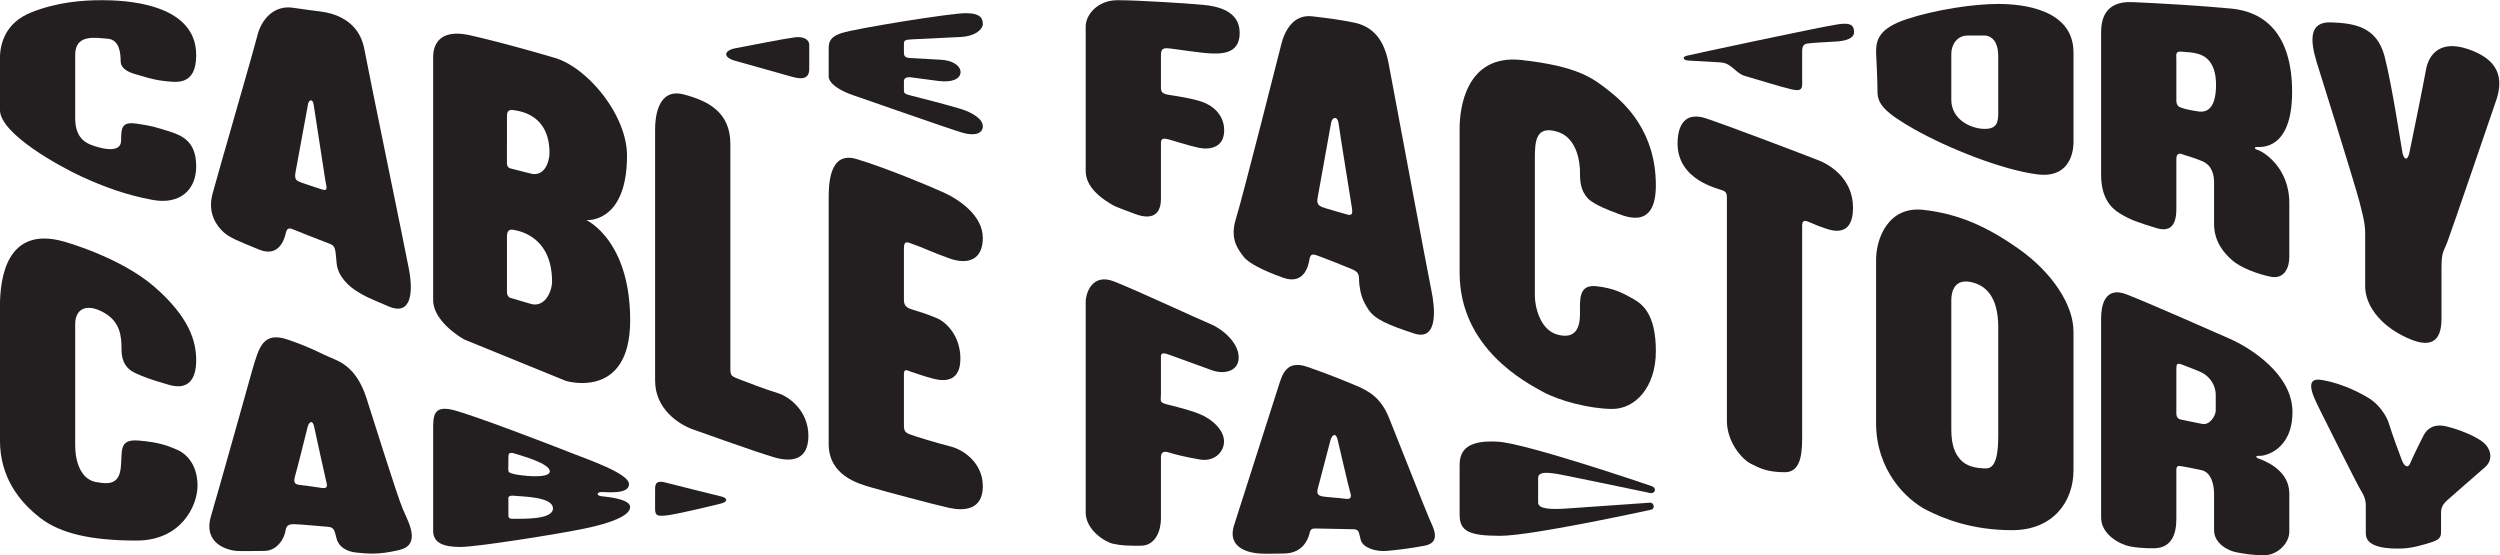
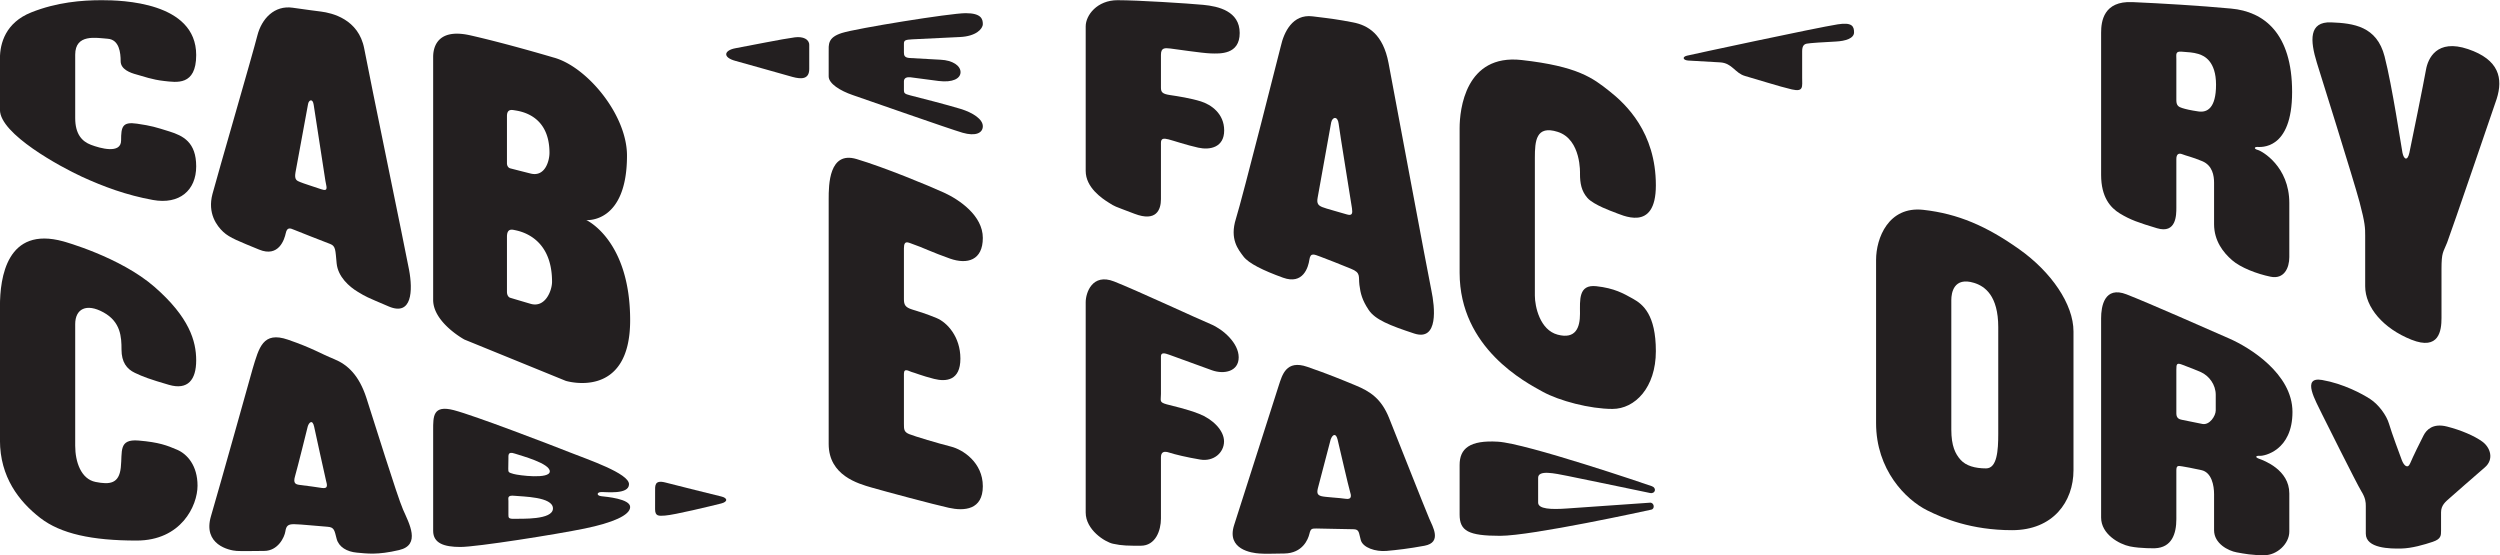
<svg xmlns="http://www.w3.org/2000/svg" xml:space="preserve" viewBox="0 0 1333.334 296.093">
  <defs>
    <clipPath id="a" clipPathUnits="userSpaceOnUse">
      <path d="M0 380h1156V0H0Z" />
    </clipPath>
  </defs>
  <g clip-path="url(#a)" transform="matrix(1.333 0 0 -1.333 -104 401.38)">
    <path d="M0 0c0 5.965 2.257 14.263 12.526 18.355 10.269 4.09 20.246 4.882 28.229 4.882 7.985 0 37.761-.728 37.761-21.934 0-12.462-7.972-10.913-12.801-10.396-4.83.518-8.454 1.896-11.041 2.587-2.587.688-6.382 2.069-6.382 5.347 0 3.274-.517 8.624-5.176 8.968-4.653.344-13.009 2.07-13.009-6.381v-25.357c0-6.366 2.663-9.314 6.284-10.693 3.621-1.382 12.075-3.795 12.075 1.726 0 5.517.517 7.586 6.382 6.725 5.864-.864 7.416-1.379 12.936-3.104 5.521-1.726 10.732-4.315 10.732-13.974 0-9.656-6.764-15.351-17.287-13.451-10.52 1.895-19.835 5.346-28.459 9.312C24.145-43.42 0-30.312 0-20.653Z" style="fill:#231f20;fill-opacity:1;fill-rule:nonzero;stroke:none" transform="translate(78 277.798)" />
    <path d="M0 0c-1.546 8.283-15.688 76.584-17.934 88.492-2.246 11.896-13.032 14.283-17.246 14.829-4.214.552-4.147.515-11.384 1.547-7.249 1.046-12.419-4.304-14.154-11.209-1.721-6.892-15.867-55.535-17.933-63.295-2.07-7.772 1.722-12.763 4.312-15.188 2.59-2.41 6.382-3.792 14.321-7.07 7.928-3.283 10.173 4.145 10.685 6.558.523 2.414 1.734 2.069 3.28 1.379 1.556-.688 12.252-4.823 14.487-5.69 2.248-.868 2.069-2.415 2.591-7.761.521-5.35 5.003-9.318 8.449-11.384 3.448-2.07 3.104-1.905 12.422-5.873C1.211-18.622 1.555-8.284 0 0m-35.099 32.229c-3.15 1.081-7.193 2.332-8.457 2.88-1.254.533-2.43.804-1.886 3.868.534 3.06 5.034 27.356 5.034 27.356.274 1.624 1.887 2.431 2.258-.361.358-2.789 4.404-28.162 4.672-30.33.276-2.157 1.527-4.492-1.621-3.413" style="fill:#231f20;fill-opacity:1;fill-rule:nonzero;stroke:none" transform="translate(241.685 193.152)" />
-     <path d="M0 0c0 4.671 1.131 16.388 11.307 13.798 10.179-2.587 18.8-7.344 18.8-19.792v-87.492c0-5.332-.343-5.176 3.625-6.729 3.965-1.552 10.347-3.965 15.35-5.517 5.003-1.555 12.249-7.416 12.249-17.079 0-9.659-6.556-10.693-13.628-8.624-7.072 2.07-27.347 9.316-32.647 11.211C9.755-118.324 0-112.302 0-100.732Z" style="fill:#231f20;fill-opacity:1;fill-rule:nonzero;stroke:none" transform="translate(340.128 249.556)" />
    <path d="M0 0c0 5.705.095 19.318 11.133 16.041 11.04-3.277 28.979-10.694 35.014-13.454 6.039-2.76 15.527-9.142 15.527-18.11 0-8.971-6.211-10.697-13.111-8.281-6.901 2.416-11.901 4.832-14.144 5.521-2.242.69-4.313 2.398-4.313-1.379v-20.356c0-2.228.518-3.277 3.279-4.138 2.76-.862 5.69-1.726 9.832-3.451 4.138-1.723 9.485-7.416 9.485-16.214 0-8.795-5.69-9.316-10.519-8.108-4.833 1.208-8.108 2.587-8.972 2.761-.861.17-3.105 1.881-3.105-.688v-20.009c0-2.229 0-3.278 2.071-4.142 2.069-.861 11.901-3.792 16.73-5 4.83-1.208 12.767-6.385 12.767-15.87s-7.419-10.003-13.627-8.621c-6.212 1.376-25.529 6.552-30.877 8.103C11.823-113.842 0-110.579 0-97.972Z" style="fill:#231f20;fill-opacity:1;fill-rule:nonzero;stroke:none" transform="translate(409.574 221.441)" />
    <path d="M0 0c0 3.636 2.569 11.729 11.364 8.28 8.798-3.451 33.637-15.009 38.64-17.075 5-2.072 11.211-7.59 11.211-13.283 0-5.694-5.864-6.9-10.694-5.174-4.83 1.723-15.179 5.518-17.076 6.208-1.898.69-3.338 1.021-3.338-.69V-36.74c0-2.746-.803-3.276 2.301-4.139 3.107-.861 7.59-1.725 12.937-3.795 5.349-2.069 10.006-6.555 10.006-11.041 0-4.482-4.139-8.159-9.489-7.268-5.347.886-10.347 2.095-12.417 2.786-2.072.687-3.338.329-3.338-1.9v-24.491c0-4.815-2.178-10.864-8.048-10.867-5-.006-7.503-.006-11.143.795C7.645-95.943 0-91.073 0-84.175Z" style="fill:#231f20;fill-opacity:1;fill-rule:nonzero;stroke:none" transform="translate(512.406 180.217)" />
    <path d="M0 0c-1.882 4.416-12.931 32.422-16.044 40.183-3.103 7.771-7.584 10.696-13.454 13.106-5.858 2.426-10.864 4.495-19.313 7.426-8.45 2.928-10.008-3.278-11.386-7.426 0 0-14.779-46.217-17.882-55.942-3.102-9.714 7.072-11.145 10.121-11.324 3.053-.168 2.705-.113 10.006 0 7.301.116 9.486 5.694 9.997 7.827.523 2.115.92 2.179 2.769 2.179 1.838 0 12.188-.292 14.769-.292 2.59 0 2.183-1.494 3.049-4.417.867-2.936 5.83-4.647 10.29-4.262 4.147.367 8.835.898 15.187 2.069C5.23-9.546 1.355-3.196 0 0m-33.405 7.907c-2.489.394-8.272.656-9.711 1.05-1.446.393-1.969 1.049-1.446 3.145.527 2.1 5.127 19.563 5.127 19.563.787 2.099 2.096 2.621 2.755 0 .654-2.636 4.456-19.298 4.98-20.873.526-1.575.789-3.277-1.705-2.885" style="fill:#231f20;fill-opacity:1;fill-rule:nonzero;stroke:none" transform="translate(649.86 93.632)" />
    <path d="M0 0c0 6.555 4.012 10 15.354 9.31 11.343-.691 59.52-17.081 61.551-17.798 2.035-.717 1.408-3.154-.696-2.732-2.26.451-27.769 5.804-33.081 6.847-5.153 1.009-11.714 2.506-11.714-.772v-9.907c0-2.59 5.104-2.836 11.714-2.349 6.61.485 31.497 2.224 33.066 2.311 1.614.093 2.07-2.442.5-2.786-1.557-.341-47.818-10.474-60.506-10.474C3.5-28.35 0-26.396 0-19.838Z" style="fill:#231f20;fill-opacity:1;fill-rule:nonzero;stroke:none" transform="translate(662.012 115.078)" />
    <path d="M0 0c0 3.233-.48 5.979 5.269 7.82 5.751 1.839 43.352 7.934 49.561 7.934 6.211 0 6.844-2.341 6.844-4.338 0-1.997-2.783-4.913-9.142-5.205-6.361-.292-16.48-.764-19.09-.922-2.613-.156-3.336-.315-3.336-1.726V0c0-1.122.223-2.05 2.301-2.186 2.078-.132 7.781-.453 12.42-.69 4.82-.243 7.934-2.41 7.934-4.966 0-2.552-3.105-4.23-8.74-3.54-5.633.688-10.12 1.379-11.385 1.494-1.263.113-2.53-.193-2.53-1.641v-3.535c0-1.136.255-1.503 2.53-2.07 3.618-.898 15.017-3.846 20.125-5.404 5.009-1.529 8.913-4.165 8.913-6.931 0-2.765-2.934-4.11-8.108-2.615-5.175 1.497-38.867 13.341-43.927 15.066C4.578-15.292 0-12.434 0-9.544Z" style="fill:#231f20;fill-opacity:1;fill-rule:nonzero;stroke:none" transform="translate(409.574 280.087)" />
    <path d="M0 0c0 4.5 4.596 10.482 12.746 10.482s28.171-1.283 34.267-1.858c6.094-.575 14.603-2.528 14.603-11.269 0-8.737-7.933-8.28-11.612-8.165-3.683.117-13.917 1.726-16.102 1.957-2.182.229-3.795.443-3.795-2.529v-13.112c0-1.839.576-2.529 3.683-2.988 3.104-.457 8.28-1.267 12.303-2.53 4.026-1.265 9.315-4.829 9.315-11.613 0-6.786-5.636-7.937-10.349-6.901-4.714 1.037-10.12 2.876-11.96 3.335-1.838.46-2.992.46-2.992-1.378V-69.11c0-4.238-1.837-9.2-10.578-5.862-8.737 3.332-7.59 2.757-10.346 4.483C6.419-68.764 0-64.408 0-57.842Z" style="fill:#231f20;fill-opacity:1;fill-rule:nonzero;stroke:none" transform="translate(512.406 290.55)" />
    <path d="M0 0c-1.378 6.559-14.945 79.351-17.142 90.97-2.181 11.612-8.222 15.17-14.254 16.323-5.974 1.145-8.29 1.454-16.211 2.414-7.948.959-11.384-6.321-12.651-11.963 0 0-15.376-60.833-17.954-69.02-2.58-8.189.94-12.336 3.009-15.093 2.066-2.755 7.845-5.61 15.864-8.503 8.024-2.894 10.09 4.19 10.518 7.211.439 3.017 1.986 2.066 4.399 1.208 2.425-.867 8.199-3.194 12.251-4.836 4.053-1.63 2.937-3.02 3.364-6.465.428-3.448 1.12-6.121 3.708-10.006 2.59-3.876 8.368-6.205 18.195-9.433C2.937-20.419 1.379-6.549 0 0m-33.968 30.492c-2.454.78-8.234 2.263-9.72 2.902-1.486.624-2.284 1.33-1.841 3.679.442 2.353 5.425 30.18 5.425 30.18.529 2.35 2.627 2.592 2.983-.475.344-3.054 5.081-31.977 5.338-33.858.26-1.879.26-3.22-2.185-2.428" style="fill:#231f20;fill-opacity:1;fill-rule:nonzero;stroke:none" transform="translate(650.725 184.87)" />
    <path d="M0 0c0 7.372 2.28 29.78 24.818 27.251 22.538-2.528 28.518-7.245 35.074-12.419C66.446 9.658 78.519-1.61 78.519-22.885c0-19.087-13.57-11.844-17.133-10.578 0 0-7.819 2.757-10.235 5.52-2.413 2.757-2.988 5.864-2.988 9.659 0 0 .624 13.752-8.902 16.786-8.72 2.781-9.154-3.679-9.154-10.347v-55.182c0-4.254 1.977-13.745 9.154-15.619 7.177-1.875 8.902 2.838 8.902 8.359 0 5.523-.691 11.847 6.552 11.04 7.246-.806 10.812-2.875 14.72-5.061 3.91-2.184 9.084-6.323 9.084-20.927 0-14.605-8.394-23.114-17.365-23.114-8.968 0-21.272 3.22-27.939 6.9C26.544-101.768 0-88.1 0-57.842Z" style="fill:#231f20;fill-opacity:1;fill-rule:nonzero;stroke:none" transform="translate(662.012 249.846)" />
-     <path d="M0 0c0 4.829 1.382 13.454 11.558 10.006C21.734 6.558 50.712-4.483 56.402-6.726c5.694-2.243 13.801-8.107 13.801-18.974 0-10.864-6.899-9.659-10.52-8.451-3.624 1.209-5.347 1.983-6.902 2.673-1.552.691-2.93 1.021-2.93-1.292v-83.312c0-6.197.17-15.437-6.9-15.437-7.072 0-10.176 1.639-13.714 3.448-3.537 1.809-9.494 8.697-9.494 17.078v88.915c0 1.652.009 2.676-1.804 3.364C16.13-18.023 0-14.572 0 0" style="fill:#231f20;fill-opacity:1;fill-rule:nonzero;stroke:none" transform="translate(749.213 243.691)" />
    <path d="M0 0c-2.5 5.261-8.451 15.18 0 13.711 8.453-1.465 16.043-5.517 19.317-7.673 3.279-2.156 6.472-6.408 7.504-9.975 1.037-3.566 4.312-12.364 5.089-14.433.778-2.069 2.33-3.708 3.364-1.208 1.036 2.503 4.226 8.972 5.347 11.125 1.122 2.155 3.634 4.997 9.4 3.522 5.517-1.407 10.893-3.693 14.098-6.022 3.205-2.33 4.792-7.07.991-10.321-3.797-3.249-12.072-10.533-14.052-12.275-1.653-1.451-3.451-2.864-3.451-5.697v-7.326c0-1.969 0-3.362-3.364-4.486-3.364-1.119-8.28-2.587-12.59-2.671-4.312-.089-14.153-.017-14.153 5.949v11.04c0 1.48-.078 3.191-1.804 5.951C13.971-28.029 0 0 0 0" style="fill:#231f20;fill-opacity:1;fill-rule:nonzero;stroke:none" transform="translate(1007.082 135.37)" />
    <path d="M0 0c-2.76 8.972-3.277 16.559 5.694 16.214 8.968-.344 18.281-1.552 21.387-13.627 3.105-12.072 6.64-35.963 7.156-38.55.521-2.586 1.986-3.537 2.764 0 .774 3.535 5.861 28.721 6.639 33.203.777 4.486 4.311 12.506 16.817 8.281C72.964 1.295 74.516-6.211 71.929-14.401c0 0-18.283-53.559-19.839-57.527-1.552-3.966-2.239-3.622-2.239-10.691v-19.494c0-4.83-.865-13.108-12.076-8.622-11.211 4.483-18.457 12.922-18.457 21.384v20.186c0 3.115 0 5-2.243 13.451C14.836-47.261 0 0 0 0" style="fill:#231f20;fill-opacity:1;fill-rule:nonzero;stroke:none" transform="translate(1005.013 275.947)" />
    <path d="M0 0c0 11.509 2.757 32.191 25.35 25.982 0 0 22.769-6.208 36.57-18.283C75.718-4.376 78.516-13.864 78.516-21.625c0-7.76-3.316-11.997-10.906-9.795-7.587 2.206-10.349 3.24-13.624 4.795-3.277 1.553-5.349 4.31-5.349 9.313 0 5.002-.286 11.057-7.186 14.873-6.898 3.812-11.344 1.384-11.344-4.697v-48.642c0-6.54 2.373-13.338 8.124-14.489 5.749-1.15 9.428-.688 10.12 5.751.69 6.437-1.036 11.498 7.129 10.807 8.166-.687 11.385-1.953 15.408-3.679 4.026-1.725 8.165-6.324 8.165-14.373 0-8.05-6.555-21.963-24.379-21.963-17.821 0-30.356 2.697-38.575 9.073C7.642-78.088 0-68.324 0-53.593Z" style="fill:#231f20;fill-opacity:1;fill-rule:nonzero;stroke:none" transform="translate(78 178.556)" />
    <path d="M0 0c-2.413 5.526-11.731 35.712-14.665 44.686-2.925 8.962-7.416 13.275-12.934 15.52-5.523 2.234-8.448 4.315-18.454 7.764-10.006 3.444-11.551-3.105-14.144-11.732 0 0-13.286-47.523-16.648-58.899-3.364-11.388 7.333-13.717 10.267-13.894 2.935-.168 5.431 0 11.011 0 5.575 0 8.136 5.527 8.48 7.763.344 2.246 1.034 2.934 3.445 2.934 2.413 0 10.697-.867 13.456-1.035 2.758-.176 2.758-1.557 3.625-4.824.868-3.28 4.136-5.181 8.104-5.525 3.969-.347 8.096-1.035 16.899 1.031C7.261-14.142 2.413-5.514 0 0m-32.437 8.631c-2.545.401-5.219.763-8.939 1.225-1.693.211-2.662.694-1.81 3.564.865 2.878 5.047 19.766 5.047 19.766.471 1.656 1.899 3.046 2.567 0 .667-3.046 4.251-19.567 4.757-21.59.381-1.54 1.06-3.373-1.622-2.965" style="fill:#231f20;fill-opacity:1;fill-rule:nonzero;stroke:none" transform="translate(239.272 97.244)" />
    <path d="M0 0c-1.942.22-1.896 1.538-.174 1.656 1.72.125 11.246-1.184 11.246 3.142 0 4.342-16.399 9.852-23.639 12.723-7.248 2.884-38.061 14.716-46.457 16.911-8.399 2.184-8.263-2.518-8.263-7.937v-40.359c0-4.962 4.355-6.445 10.904-6.445 6.559 0 38.522 5.064 49.677 7.365C4.45-10.65 11.531-7.621 11.531-4.32 11.531-1.028 1.942-.219 0 0m-34.646 17.062c2.758-.916 14.027-3.906 14.027-7.123 0-3.227-12.419-1.629-14.485-1.034-2.07.584-2.13.676-2.13 2.118 0 1.455.06 3.952.06 3.952 0 1.532-.231 3.008 2.528 2.087m0-26.102c-2.528-.093-2.528.448-2.528 1.609v5.524c0 1.159-.575 2.413 2.528 2.069 3.102-.344 15.292-.335 15.292-5.055 0-4.722-12.765-4.044-15.292-4.147" style="fill:#231f20;fill-opacity:1;fill-rule:nonzero;stroke:none" transform="translate(318.612 102.577)" />
    <path d="M0 0c0 2.428-.363 4.942 4.119 3.795 4.485-1.15 19.685-4.978 22.31-5.578 2.627-.602 2.765-2.127 0-2.816-4.553-1.138-18.686-4.56-22.426-4.832C1.48-9.613-.008-9.764-.008-6.894-.008-4.026 0 0 0 0" style="fill:#231f20;fill-opacity:1;fill-rule:nonzero;stroke:none" transform="translate(340.128 104.266)" />
    <path d="M0 0c0-3.671.674-5.841-4.099-4.763C-8.87-3.682-18.795-.509-22.835.615c-4.041 1.128-5.125 5.159-9.957 5.451-4.341.261-10.671.584-12.777.726-2.093.139-2.578 1.448-.521 1.951 2.11.515 51.445 11.127 60.321 12.537 5.79.922 6.53-.826 6.53-3.211 0-2.383-3.353-3.476-7.365-3.673-4.538-.222-10.294-.586-11.552-.838C.59 13.307 0 12.46 0 10.463Z" style="fill:#231f20;fill-opacity:1;fill-rule:nonzero;stroke:none" transform="translate(799.063 270.09)" />
    <path d="M0 0s16.283-1.506 16.283 25.789c0 16.515-16.283 35.827-29.506 39.283 0 0-18.237 5.443-33.142 8.827-14.905 3.384-14.905-6.957-14.905-8.827V-31.94c0-9.058 12.492-15.856 12.492-15.856L-8.211-64.33s25.757-7.928 25.757 24.239C17.546-7.928 0 0 0 0m-31.743 41.593c0 2.173 1.025 2.693 2.78 2.37 1.743-.333 14.234-1.336 14.234-17.099 0-2.933-1.638-9.694-7.52-8.252-2.026.503-7.636 1.934-8.177 2.081-.546.133-1.317.744-1.317 2.067zm9.494-75.111a977.566 977.566 0 0 0-8.177 2.425c-.546.156-1.317.856-1.317 2.41v21.977c0 2.538 1.025 3.153 2.78 2.767 1.743-.385 15.26-2.371 15.26-20.764 0-3.437-2.664-10.497-8.546-8.815" style="fill:#231f20;fill-opacity:1;fill-rule:nonzero;stroke:none" transform="translate(312.596 213.06)" />
    <path d="M0 0c-12.939 9.142-24.315 14.142-38.293 15.7-13.974 1.546-18.893-11.373-18.893-20.014v-65.333c0-18.634 11.824-30.574 20.452-34.888 6.349-3.174 17.588-7.928 33.976-7.928 16.388 0 24.556 11.387 24.556 23.974v55.547C21.798-22.093 12.942-9.139 0 0m-8.304-73.939c0-6.614-.448-13.81-4.879-13.81-4.416 0-8.032 1.046-10.162 3.404-2.13 2.35-3.739 5.578-3.739 12.128v51.862c0 2.777.95 9.334 9.086 6.84 4.315-1.317 9.694-5.089 9.694-17.768z" style="fill:#231f20;fill-opacity:1;fill-rule:nonzero;stroke:none" transform="translate(885.824 201.454)" />
-     <path d="M0 0c-9.829 0-24.882-2.258-36.411-6.009-11.531-3.758-12.474-8.509-12.474-13.408 0 0 .575-11.012.575-15.847 0-4.827 3.248-8.367 14.581-14.789 13.706-7.771 35.587-16.439 49.562-18.165 11.658-1.442 14.269 7.344 14.269 12.963v35.838C30.102-2.142 9.818 0 0 0m0-43.224c0-4-.323-6.765-5.463-6.765-5.141 0-13.317 3.509-13.317 11.644v18.425c0 3.648 2.308 7.27 6.525 7.27h7.044S0-12.547 0-20.923z" style="fill:#231f20;fill-opacity:1;fill-rule:nonzero;stroke:none" transform="translate(877.52 299.535)" />
    <path d="M0 0c-1.598.584-1.17 1.242.396 1.118 1.778-.136 13.09 2.151 13.09 17.547 0 15.398-17.402 25.925-25.194 29.341-8.271 3.624-32.41 14.301-41.186 17.714-8.889 3.46-10.184-4.815-10.184-9.567v-79.717c0-6.665 7.217-10.665 11.512-11.552 4.303-.888 10.078-.74 10.078-.74 6.665.292 8.514 5.743 8.514 11.653V-4.74c0 2.054.667 1.919 2.453 1.627 1.776-.292 3.406-.595 7.553-1.483 4.148-.887 5.087-6.205 5.087-9.63V-28.64c0-5.389 5.734-8.251 8.994-8.849 3.257-.593 6.058-1.159 11.113-1.159 5.046 0 9.997 4.575 9.997 9.454v15.26C12.223-4.448 2.069-.752 0 0m-17.214 19.292c0-2.202-2.453-5.975-5.335-5.419-2.896.552-7.355 1.48-8.255 1.67-.895.188-2.17.541-2.17 2.526v17.497c0 2.35.145 2.882 2.495 1.963 3.439-1.346 5.392-2.026 7.311-2.905 3.345-1.522 5.954-5.055 5.954-9.095z" style="fill:#231f20;fill-opacity:1;fill-rule:nonzero;stroke:none" transform="translate(981.751 117.613)" />
    <path d="M0 0c-1.639.428-1.471 1.211-.26 1.211 1.199 0 13.966-1.555 13.966 21.986 0 23.543-11.292 32.171-24.402 33.376-13.108 1.211-27.94 2.078-39.503 2.589-11.553.524-12.512-7.751-12.512-12.242V-9.965c0-8.951 3.739-13.148 7.509-15.445 4.211-2.562 7.543-3.7 14.832-5.894 7.78-2.341 7.76 5.359 7.76 8.191v19.489c0 1.974.951 2.506 2.425 1.901 1.462-.606 3.789-1.034 7.928-2.756 4.145-1.735 4.739-5.862 4.739-8.628v-16.558c0-6.746 3.711-11.385 7.168-14.401 3.446-3.021 10.006-5.53 15.437-6.643 5.434-1.118 7.5 3.529 7.5 7.842v21.653C12.587-6.569 1.631-.428 0 0m-23.751 15.408c-3.27.48-5.119.916-6.55 1.378-1.338.437-2.309.908-2.309 3.11v16.443c0 1.965-.459 3.22 2.194 2.985 2.645-.228 4.367-.228 6.665-.916 2.297-.691 7.02-2.893 7.02-12.306 0-9.411-3.584-11.197-7.02-10.694" style="fill:#231f20;fill-opacity:1;fill-rule:nonzero;stroke:none" transform="translate(981.386 241.106)" />
    <path d="M0 0c5.034-1.355 19.15-5.413 22.757-6.396 3.607-.983 6.725-.983 6.725 3.2v9.594c0 2.295-2.485 3.452-5.742 3.041C18.963 8.832 5.534 6.09 0 5.087-4.607 4.248-5.341 1.439 0 0" style="fill:#231f20;fill-opacity:1;fill-rule:nonzero;stroke:none" transform="translate(372.315 276.735)" />
  </g>
</svg>